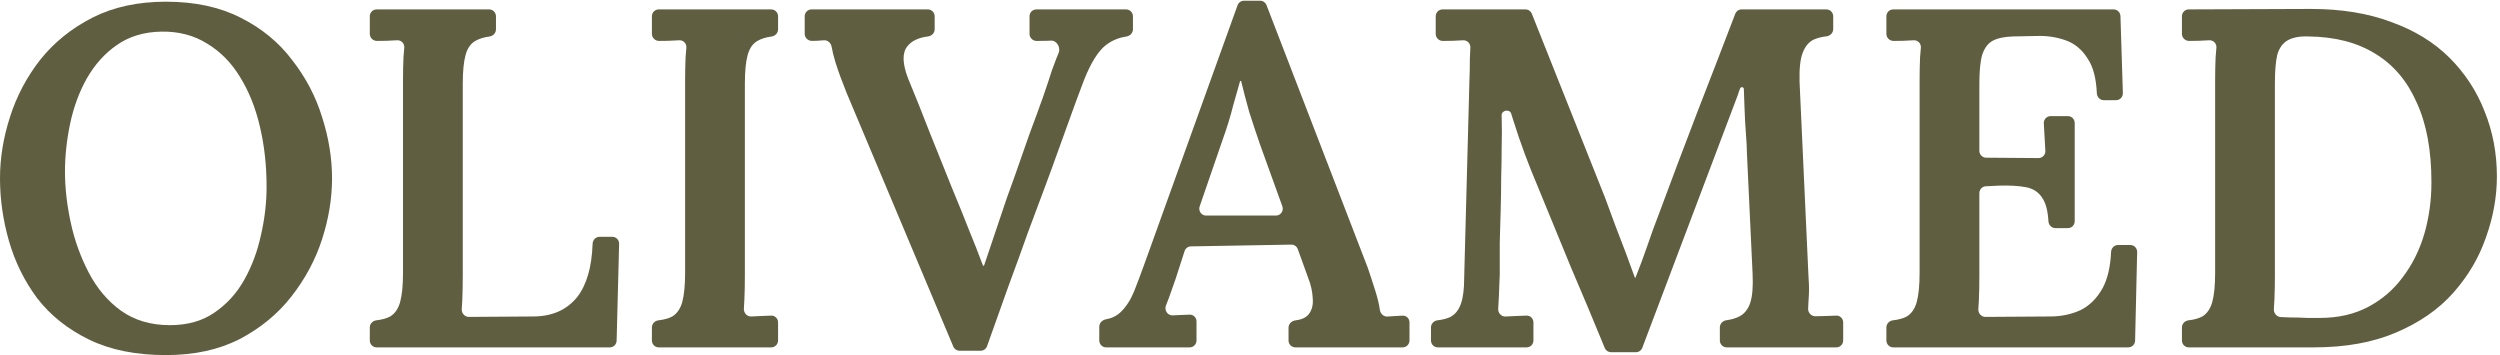
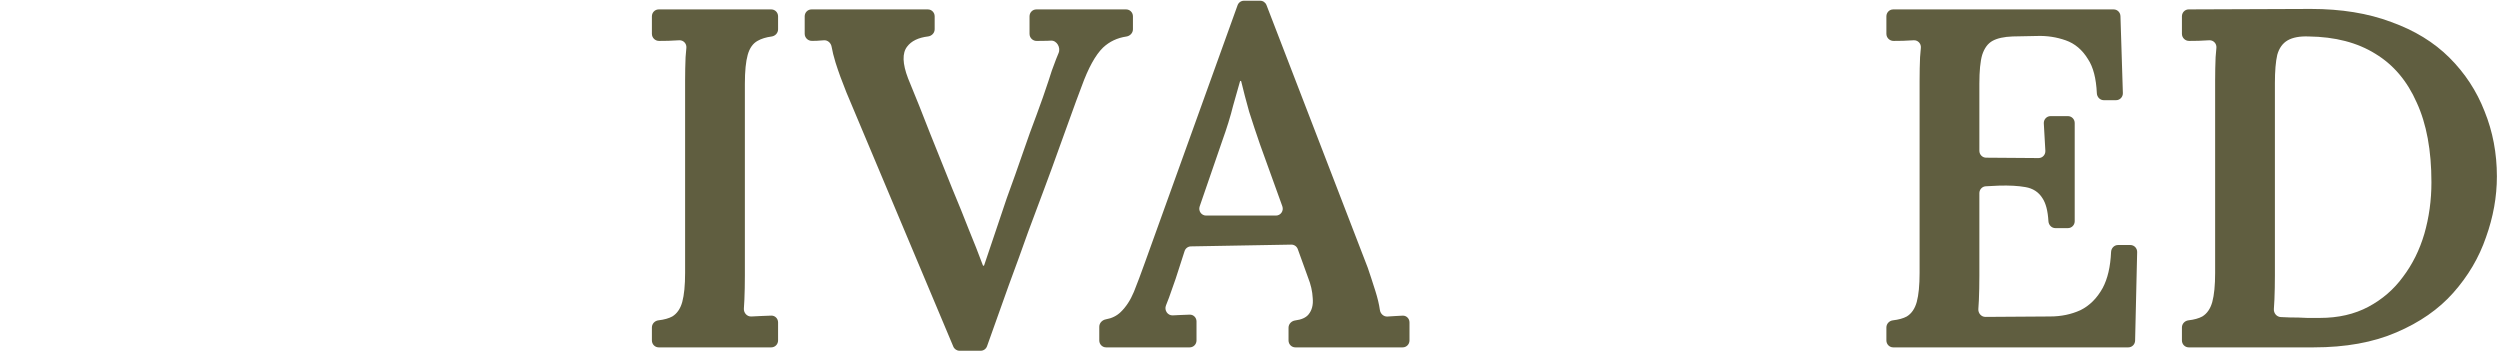
<svg xmlns="http://www.w3.org/2000/svg" width="697" height="99" viewBox="0 0 697 99" fill="none">
-   <path d="M46.286 99C37.911 99 30.769 97.564 24.862 94.693C18.955 91.821 14.15 88.007 10.447 83.252C6.833 78.406 4.188 73.067 2.513 67.234C0.838 61.402 0 55.569 0 49.736C0 44.083 0.926 38.385 2.777 32.642C4.629 26.809 7.45 21.47 11.241 16.625C15.12 11.779 19.969 7.876 25.788 4.915C31.607 1.953 38.44 0.473 46.286 0.473C54.309 0.473 61.23 1.953 67.049 4.915C72.956 7.876 77.761 11.824 81.464 16.759C85.255 21.605 88.032 26.899 89.795 32.642C91.647 38.385 92.572 44.083 92.572 49.736C92.572 55.3 91.647 60.953 89.795 66.696C87.944 72.439 85.079 77.778 81.199 82.713C77.408 87.559 72.603 91.507 66.784 94.558C60.965 97.519 54.133 99 46.286 99ZM47.344 90.655C52.281 90.655 56.425 89.488 59.775 87.155C63.214 84.822 65.991 81.771 68.107 78.002C70.223 74.234 71.766 70.106 72.736 65.619C73.793 61.043 74.322 56.556 74.322 52.159C74.322 46.147 73.705 40.539 72.471 35.334C71.237 30.04 69.385 25.419 66.917 21.47C64.536 17.522 61.495 14.426 57.792 12.183C54.089 9.85 49.813 8.728 44.964 8.818C40.115 8.908 35.971 10.164 32.533 12.587C29.182 14.92 26.405 18.016 24.201 21.874C22.085 25.643 20.542 29.816 19.573 34.392C18.603 38.968 18.118 43.455 18.118 47.852C18.118 52.339 18.647 57.05 19.705 61.985C20.763 66.92 22.438 71.586 24.73 75.983C27.022 80.38 30.02 83.925 33.723 86.617C37.514 89.309 42.054 90.655 47.344 90.655Z" fill="#605E40" />
-   <path d="M104.989 96.846C103.945 96.846 103.099 95.985 103.099 94.923V91.299C103.099 90.263 103.907 89.427 104.917 89.308C106.52 89.121 107.809 88.762 108.786 88.232C110.108 87.424 111.034 86.078 111.563 84.194C112.092 82.22 112.357 79.528 112.357 76.118V22.413C112.357 20.169 112.401 18.016 112.489 15.952C112.573 14.966 112.647 14.083 112.711 13.302C112.807 12.14 111.868 11.167 110.725 11.227C109.792 11.277 108.793 11.326 107.728 11.375C106.767 11.375 105.903 11.386 105.137 11.408C104.037 11.44 103.099 10.554 103.099 9.434V4.549C103.099 3.487 103.945 2.626 104.989 2.626H136.388C137.431 2.626 138.277 3.487 138.277 4.549V8.176C138.277 9.211 137.47 10.045 136.463 10.18C134.913 10.386 133.622 10.785 132.59 11.375C131.268 12.093 130.342 13.394 129.813 15.279C129.284 17.163 129.02 19.855 129.02 23.355V76.925C129.02 79.348 128.976 81.592 128.887 83.655C128.847 84.564 128.797 85.387 128.738 86.125C128.643 87.305 129.545 88.359 130.707 88.352L148.592 88.232C153.882 88.232 157.982 86.437 160.891 82.848C163.547 79.489 164.991 74.522 165.222 67.946C165.259 66.885 166.101 66.023 167.144 66.023H170.722C171.784 66.023 172.638 66.915 172.61 67.996L171.916 94.974C171.889 96.016 171.051 96.846 170.027 96.846H104.989Z" fill="#605E40" />
  <path d="M216.927 8.176C216.927 9.211 216.121 10.045 215.113 10.18C213.563 10.386 212.272 10.785 211.241 11.375C209.918 12.093 208.993 13.394 208.464 15.279C207.935 17.163 207.67 19.855 207.67 23.355V76.791C207.67 79.214 207.626 81.457 207.538 83.521C207.499 84.436 207.451 85.263 207.395 86.002C207.301 87.223 208.274 88.299 209.475 88.236C210.358 88.19 211.299 88.144 212.299 88.097C213.323 88.05 214.236 88.015 215.038 87.993C216.081 87.964 216.927 88.823 216.927 89.885V94.923C216.927 95.985 216.081 96.846 215.038 96.846H183.639C182.596 96.846 181.75 95.985 181.75 94.923V91.299C181.75 90.263 182.557 89.427 183.568 89.308C185.17 89.121 186.46 88.762 187.436 88.232C188.759 87.424 189.685 86.078 190.214 84.194C190.743 82.22 191.007 79.528 191.007 76.118V22.413C191.007 20.169 191.051 18.016 191.139 15.952C191.224 14.966 191.298 14.083 191.362 13.302C191.457 12.14 190.518 11.167 189.375 11.227C188.443 11.277 187.444 11.326 186.378 11.375C185.417 11.375 184.554 11.386 183.787 11.408C182.687 11.44 181.75 10.554 181.75 9.434V4.549C181.75 3.487 182.596 2.626 183.639 2.626H215.038C216.081 2.626 216.927 3.487 216.927 4.549V8.176Z" fill="#605E40" />
  <path d="M267.517 97.788C266.761 97.788 266.078 97.33 265.78 96.622L235.986 25.778C234.752 22.727 233.738 19.945 232.945 17.432C232.435 15.76 232.07 14.291 231.852 13.027C231.67 11.976 230.77 11.16 229.724 11.23C229.009 11.279 228.319 11.327 227.655 11.375C227.23 11.375 226.811 11.382 226.398 11.394C225.294 11.427 224.349 10.545 224.349 9.42V4.549C224.349 3.487 225.194 2.626 226.238 2.626H258.695C259.738 2.626 260.584 3.487 260.584 4.549V8.152C260.584 9.196 259.762 10.034 258.744 10.159C256.021 10.492 254.077 11.436 252.914 12.991C251.503 14.785 251.591 17.746 253.178 21.874C255.294 26.989 257.322 32.059 259.262 37.084C261.289 42.109 263.361 47.269 265.477 52.563C267.241 56.78 268.783 60.594 270.106 64.004C271.499 67.371 272.806 70.695 274.027 73.975C274.055 74.05 274.125 74.099 274.203 74.099C274.284 74.099 274.355 74.047 274.381 73.97C275.338 71.137 276.337 68.174 277.379 65.081C278.437 61.85 279.539 58.575 280.686 55.255C282.361 50.678 283.859 46.461 285.182 42.602C286.504 38.744 287.783 35.2 289.017 31.969C290.251 28.649 291.353 25.508 292.323 22.547C292.852 20.753 293.558 18.733 294.439 16.49C294.666 15.891 294.895 15.327 295.128 14.798C295.793 13.286 294.652 11.25 293.026 11.325C292.668 11.342 292.302 11.359 291.926 11.375C290.861 11.375 289.906 11.388 289.06 11.412C287.964 11.445 287.033 10.561 287.033 9.445V4.549C287.033 3.487 287.879 2.626 288.923 2.626H313.974C315.017 2.626 315.863 3.487 315.863 4.549V8.156C315.863 9.199 315.044 10.036 314.03 10.185C311.487 10.56 309.32 11.585 307.532 13.26C305.416 15.324 303.432 18.913 301.58 24.028C300.522 26.809 299.465 29.681 298.407 32.642C297.349 35.514 296.247 38.565 295.1 41.795C293.954 45.025 292.676 48.525 291.265 52.294C289.855 56.062 288.312 60.19 286.637 64.677C285.05 69.163 283.242 74.144 281.215 79.617C279.399 84.742 277.39 90.378 275.187 96.525C274.915 97.284 274.206 97.788 273.413 97.788H267.517Z" fill="#605E40" />
  <path d="M308.366 96.846C307.323 96.846 306.477 95.985 306.477 94.923V91.097C306.477 90.035 307.329 89.198 308.358 89.019C309.974 88.737 311.331 88.071 312.428 87.02C313.927 85.585 315.161 83.7 316.131 81.367C317.1 78.945 318.114 76.252 319.172 73.291L345.035 1.465C345.308 0.707 346.016 0.204 346.809 0.204H351.342C352.12 0.204 352.817 0.688 353.101 1.424L381.328 74.637C381.857 76.163 382.562 78.316 383.444 81.098C384.063 83.05 384.486 84.826 384.714 86.424C384.865 87.487 385.761 88.315 386.814 88.25C387.644 88.199 388.461 88.148 389.263 88.097C389.904 88.056 390.509 88.025 391.077 88.003C392.12 87.962 392.966 88.823 392.966 89.885V94.923C392.966 95.985 392.12 96.846 391.077 96.846H361.132C360.089 96.846 359.243 95.985 359.243 94.923V91.366C359.243 90.304 360.093 89.466 361.128 89.334C362.847 89.115 364.07 88.568 364.797 87.693C365.767 86.527 366.164 85.001 365.987 83.117C365.899 81.233 365.459 79.303 364.665 77.329L361.822 69.459C361.545 68.691 360.82 68.186 360.016 68.2L332.021 68.691C331.217 68.705 330.51 69.236 330.259 70.014L327.768 77.733C327.239 79.258 326.622 81.008 325.917 82.982C325.636 83.732 325.356 84.453 325.075 85.146C324.53 86.492 325.536 88 326.964 87.927C327.611 87.894 328.276 87.861 328.959 87.828C329.982 87.781 330.896 87.746 331.698 87.723C332.741 87.694 333.587 88.554 333.587 89.616V94.923C333.587 95.985 332.741 96.846 331.698 96.846H308.366ZM334.469 57.541C334.038 58.792 334.95 60.1 336.252 60.1H355.743C357.056 60.1 357.969 58.77 357.516 57.515L351.308 40.314C350.25 37.263 349.236 34.212 348.267 31.162C347.4 28.075 346.661 25.248 346.05 22.681C346.031 22.603 345.962 22.547 345.882 22.547C345.806 22.547 345.739 22.598 345.717 22.672C345.194 24.45 344.545 26.741 343.77 29.546C343.065 32.418 342.051 35.693 340.728 39.372L334.469 57.541Z" fill="#605E40" />
-   <path d="M449.148 98.192C448.385 98.192 447.696 97.725 447.403 97.008C444.298 89.425 441.153 81.923 437.969 74.503C434.707 66.606 431.445 58.665 428.183 50.678C427.301 48.615 426.287 46.057 425.141 43.006C423.995 39.955 422.849 36.59 421.702 32.911C421.575 32.501 421.447 32.09 421.321 31.677C420.909 30.337 418.661 30.699 418.661 32.104C418.749 35.334 418.749 38.475 418.661 41.526C418.661 43.949 418.617 46.596 418.529 49.467C418.529 52.339 418.484 55.3 418.396 58.351C418.308 61.402 418.22 64.497 418.132 67.638C418.132 70.689 418.132 73.65 418.132 76.522C418.044 78.765 417.955 80.963 417.867 83.117C417.823 84.198 417.768 85.178 417.701 86.055C417.61 87.258 418.566 88.305 419.75 88.244C420.701 88.195 421.705 88.146 422.76 88.097C423.844 88.049 424.801 88.014 425.632 87.992C426.675 87.964 427.521 88.823 427.521 89.885V94.923C427.521 95.985 426.675 96.846 425.632 96.846H400.845C399.802 96.846 398.956 95.985 398.956 94.923V91.293C398.956 90.26 399.76 89.424 400.769 89.304C402.223 89.131 403.426 88.819 404.378 88.366C405.701 87.649 406.67 86.437 407.288 84.732C407.905 83.027 408.213 80.605 408.213 77.464L409.668 22.682C409.756 20.438 409.8 18.285 409.8 16.221C409.846 15.147 409.892 14.17 409.938 13.29C409.998 12.132 409.057 11.17 407.918 11.232C407.034 11.28 406.074 11.328 405.039 11.375C404.033 11.375 403.121 11.387 402.305 11.412C401.209 11.444 400.279 10.561 400.279 9.445V4.549C400.279 3.487 401.124 2.626 402.168 2.626H425.323C426.092 2.626 426.785 3.101 427.074 3.827L447.491 55.12C448.372 57.453 449.298 59.966 450.268 62.658C451.326 65.35 452.34 67.997 453.309 70.599C454.269 73.173 455.099 75.44 455.799 77.4C455.813 77.438 455.849 77.464 455.889 77.464C455.929 77.464 455.964 77.44 455.979 77.403C457.116 74.55 458.21 71.61 459.26 68.58C460.318 65.44 461.376 62.523 462.434 59.831C465.961 50.32 469.532 40.853 473.146 31.431C476.693 22.32 480.24 13.127 483.786 3.852C484.069 3.113 484.768 2.626 485.547 2.626H509.212C510.255 2.626 511.101 3.487 511.101 4.549V8.107C511.101 9.168 510.252 10.014 509.215 10.128C507.959 10.266 506.825 10.547 505.811 10.972C504.4 11.6 503.342 12.811 502.637 14.606C501.932 16.311 501.623 19.003 501.711 22.682L504.224 77.464C504.4 79.617 504.4 81.681 504.224 83.655C504.185 84.527 504.146 85.32 504.107 86.034C504.042 87.243 505.06 88.237 506.247 88.171C507.143 88.122 508.1 88.097 509.117 88.097C510.2 88.049 511.158 88.014 511.989 87.992C513.032 87.964 513.878 88.823 513.878 89.885V94.923C513.878 95.985 513.032 96.846 511.989 96.846H481.383C480.34 96.846 479.494 95.985 479.494 94.923V91.291C479.494 90.259 480.297 89.425 481.302 89.287C482.708 89.094 483.912 88.743 484.916 88.232C486.327 87.514 487.341 86.258 487.958 84.463C488.575 82.579 488.795 79.842 488.619 76.252L487.032 42.468C487.032 41.301 486.944 39.596 486.768 37.353C486.591 35.11 486.459 32.687 486.371 30.085C486.309 28.253 486.247 26.487 486.185 24.788C486.166 24.282 485.428 24.126 485.181 24.566C484.916 25.194 484.696 25.822 484.519 26.451L457.875 96.96C457.594 97.702 456.893 98.192 456.111 98.192H449.148Z" fill="#605E40" />
  <path d="M573.043 63.6C572 63.6 571.163 62.738 571.102 61.678C570.937 58.803 570.381 56.662 569.435 55.255C568.377 53.55 566.79 52.518 564.674 52.159C562.646 51.8 560.178 51.666 557.268 51.755L553.643 51.935C552.637 51.985 551.846 52.83 551.846 53.856V76.925C551.846 79.348 551.802 81.592 551.714 83.655C551.673 84.564 551.623 85.387 551.564 86.125C551.469 87.305 552.371 88.359 553.534 88.352L571.551 88.232C574.637 88.232 577.458 87.649 580.015 86.482C582.571 85.226 584.643 83.162 586.23 80.29C587.609 77.717 588.389 74.365 588.57 70.234C588.616 69.173 589.457 68.311 590.5 68.311H593.95C595.011 68.311 595.864 69.2 595.839 70.279L595.267 94.969C595.242 96.013 594.404 96.846 593.378 96.846H527.815C526.772 96.846 525.926 95.985 525.926 94.923V91.299C525.926 90.263 526.734 89.427 527.744 89.308C529.346 89.121 530.636 88.762 531.613 88.232C532.935 87.424 533.861 86.078 534.39 84.194C534.919 82.22 535.183 79.528 535.183 76.118V22.413C535.183 20.169 535.227 18.016 535.315 15.952C535.4 14.966 535.474 14.083 535.538 13.302C535.633 12.14 534.695 11.167 533.551 11.227C532.619 11.277 531.62 11.326 530.555 11.375C529.593 11.375 528.73 11.386 527.963 11.408C526.863 11.44 525.926 10.554 525.926 9.434V4.549C525.926 3.487 526.772 2.626 527.815 2.626H589.294C590.313 2.626 591.149 3.45 591.182 4.488L591.855 25.947C591.889 27.032 591.033 27.931 589.966 27.931H586.533C585.489 27.931 584.649 27.069 584.601 26.009C584.412 21.85 583.589 18.677 582.131 16.49C580.544 13.888 578.472 12.138 575.915 11.241C573.358 10.344 570.713 9.94 567.98 10.029L561.104 10.164C558.723 10.254 556.872 10.658 555.549 11.375C554.227 12.093 553.257 13.394 552.64 15.279C552.111 17.073 551.846 19.765 551.846 23.355V42.039C551.846 43.096 552.684 43.955 553.722 43.962L568.345 44.069C569.437 44.076 570.308 43.144 570.245 42.035L569.814 34.406C569.752 33.303 570.614 32.373 571.7 32.373H576.539C577.582 32.373 578.428 33.234 578.428 34.296V61.677C578.428 62.739 577.582 63.6 576.539 63.6H573.043Z" fill="#605E40" />
  <path d="M608.322 91.299C608.322 90.263 609.129 89.427 610.14 89.308C611.742 89.121 613.031 88.762 614.008 88.232C615.331 87.424 616.256 86.078 616.785 84.194C617.314 82.22 617.579 79.528 617.579 76.118V22.413C617.579 20.169 617.623 18.016 617.711 15.952C617.795 14.966 617.87 14.083 617.934 13.302C618.029 12.14 617.09 11.167 615.947 11.227C615.015 11.277 614.016 11.326 612.95 11.375C611.989 11.375 611.125 11.386 610.359 11.408C609.259 11.44 608.322 10.554 608.322 9.434V4.542C608.322 3.483 609.163 2.623 610.204 2.619L644.293 2.492C652.756 2.492 660.206 3.703 666.642 6.126C673.166 8.459 678.589 11.779 682.909 16.086C687.229 20.394 690.491 25.374 692.695 31.027C694.987 36.68 696.133 42.737 696.133 49.198C696.133 54.851 695.119 60.504 693.091 66.157C691.152 71.811 688.11 76.97 683.967 81.636C679.911 86.213 674.621 89.892 668.097 92.674C661.661 95.455 653.991 96.846 645.086 96.846H610.211C609.167 96.846 608.322 95.985 608.322 94.923V91.299ZM634.242 76.791C634.242 79.214 634.198 81.457 634.11 83.521C634.068 84.493 634.017 85.366 633.956 86.139C633.863 87.314 634.757 88.366 635.915 88.4C636.69 88.422 637.499 88.456 638.341 88.501C640.017 88.501 641.648 88.546 643.235 88.636C644.822 88.636 646.012 88.636 646.805 88.636C651.919 88.636 656.415 87.604 660.294 85.54C664.174 83.476 667.392 80.694 669.948 77.195C672.593 73.695 674.577 69.702 675.899 65.215C677.222 60.639 677.883 55.838 677.883 50.813C677.883 41.929 676.517 34.526 673.784 28.604C671.139 22.592 667.303 18.061 662.278 15.01C657.253 11.869 651.037 10.254 643.631 10.164C641.163 10.074 639.223 10.433 637.812 11.241C636.402 12.048 635.432 13.394 634.903 15.279C634.462 17.163 634.242 19.81 634.242 23.22V76.791Z" fill="#605E40" />
</svg>